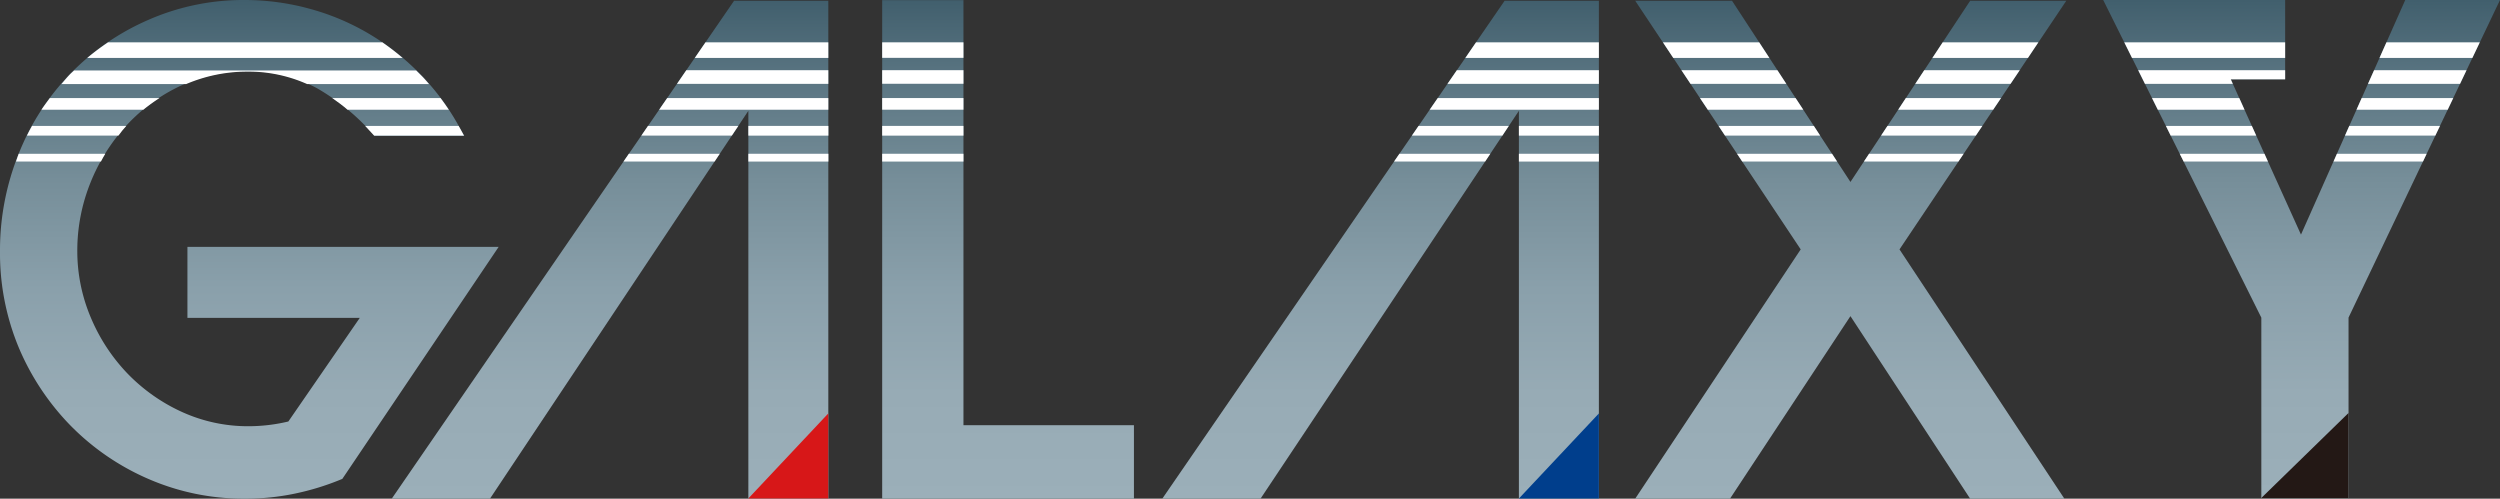
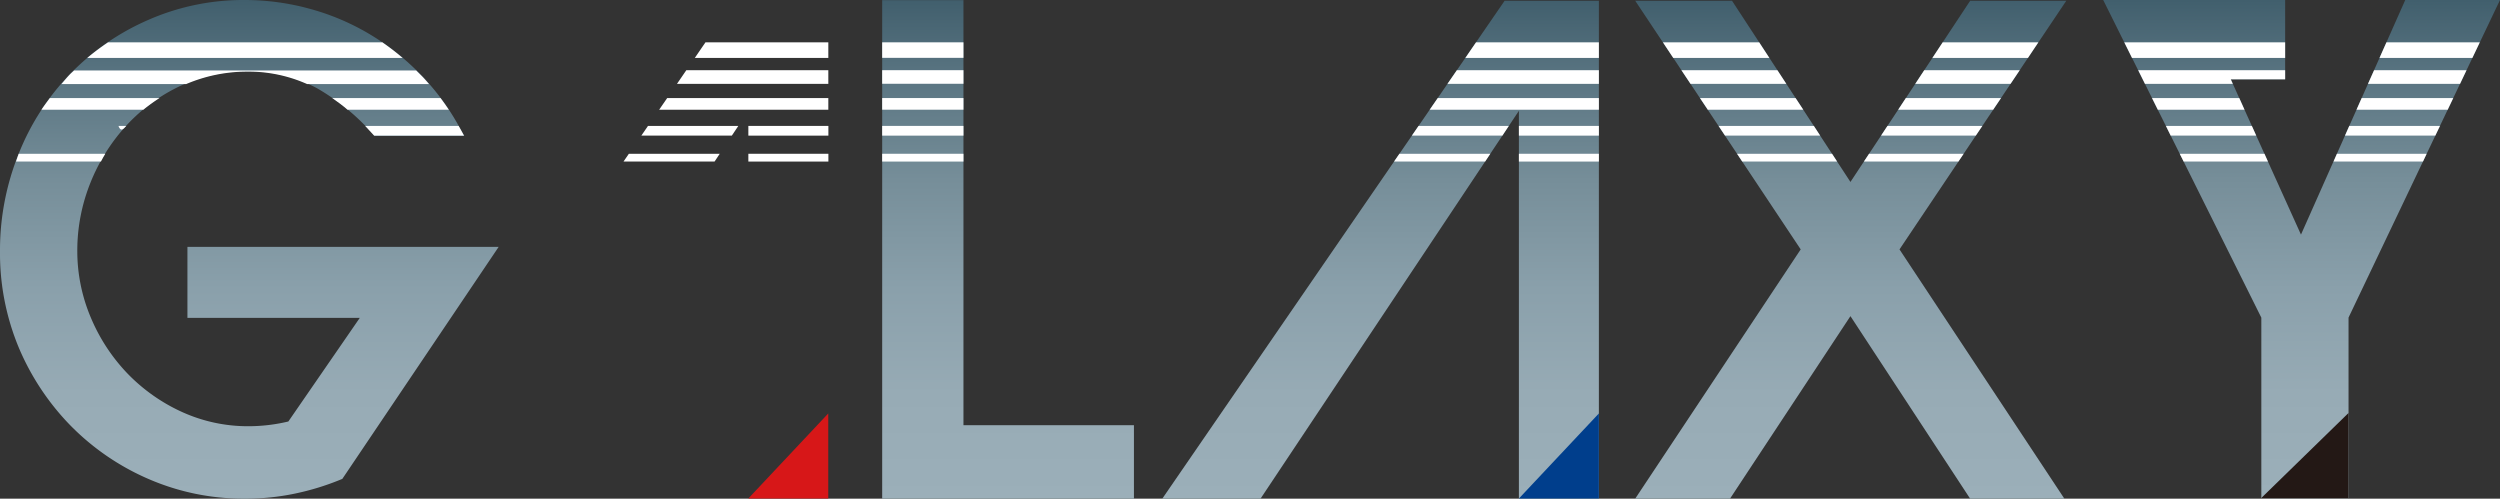
<svg xmlns="http://www.w3.org/2000/svg" xmlns:xlink="http://www.w3.org/1999/xlink" viewBox="0 0 401.08 80">
  <rect x="0" y="0" width="401.08" height="80" fill="#333333" stroke="none" />
  <defs>
    <style>.cls-1{fill:url(#linear-gradient);}.cls-2{fill:url(#linear-gradient-2);}.cls-3{fill:url(#linear-gradient-3);}.cls-4{fill:url(#linear-gradient-4);}.cls-5{fill:url(#linear-gradient-5);}.cls-6{fill:url(#linear-gradient-6);}.cls-7{fill:#231815;}.cls-8{fill:#003e8c;}.cls-9{fill:#d71718;}.cls-10{fill:none;}.cls-11{fill:#fff;}</style>
    <linearGradient id="linear-gradient" x1="39.99" y1="80" x2="39.99" y2="0.02" gradientUnits="userSpaceOnUse">
      <stop offset="0" stop-color="#9bafb9" />
      <stop offset="0.21" stop-color="#97abb5" />
      <stop offset="0.42" stop-color="#8aa0ab" />
      <stop offset="0.64" stop-color="#768e99" />
      <stop offset="0.85" stop-color="#597481" />
      <stop offset="1" stop-color="#415f6d" />
    </linearGradient>
    <linearGradient id="linear-gradient-2" x1="97.87" x2="97.87" y2="0.12" xlink:href="#linear-gradient" />
    <linearGradient id="linear-gradient-3" x1="161.73" x2="161.73" y2="0.02" xlink:href="#linear-gradient" />
    <linearGradient id="linear-gradient-4" x1="221.49" x2="221.49" y2="0.12" xlink:href="#linear-gradient" />
    <linearGradient id="linear-gradient-5" x1="296.92" x2="296.92" y2="0.12" xlink:href="#linear-gradient" />
    <linearGradient id="linear-gradient-6" x1="369.25" y1="79.9" x2="369.25" y2="0" xlink:href="#linear-gradient" />
  </defs>
  <title>logo-galaxy</title>
  <g id="レイヤー_2" data-name="レイヤー 2">
    <g id="レイヤー_1-2" data-name="レイヤー 1">
      <path class="cls-1" d="M39.26,80a38.25,38.25,0,0,1-15.42-3.15,39.49,39.49,0,0,1-12.48-8.53A40.34,40.34,0,0,1,3,55.74,39.42,39.42,0,0,1,0,40.32,41.41,41.41,0,0,1,3,24.66,39.08,39.08,0,0,1,23.73,3.22,37.9,37.9,0,0,1,39.26,0,39.48,39.48,0,0,1,49.88,1.46a38.37,38.37,0,0,1,9.65,4.16,39.77,39.77,0,0,1,8.16,6.56,38.62,38.62,0,0,1,6.24,8.64l.56,1H60.1l-.2-.24a35.7,35.7,0,0,0-9-7.4,22.53,22.53,0,0,0-11.23-2.73,24.93,24.93,0,0,0-10.75,2.34,27.94,27.94,0,0,0-8.63,6.33,30.06,30.06,0,0,0-5.79,9.22,29.21,29.21,0,0,0-2.1,10.94,27.35,27.35,0,0,0,2.15,10.62,29.31,29.31,0,0,0,5.88,9,28.63,28.63,0,0,0,8.74,6.18,25.53,25.53,0,0,0,10.71,2.3,27.42,27.42,0,0,0,6.38-.76L57.72,51H30.07V39.61H80L54.92,76.83l-.2.08a41.55,41.55,0,0,1-7.46,2.29,38.35,38.35,0,0,1-7.79.8Z" />
-       <polygon class="cls-2" points="120.06 80 120.06 17.78 78.61 80 62.85 80 117.77 0.12 132.89 0.12 132.89 80 120.06 80" />
      <polygon class="cls-3" points="141.53 80 141.53 0.02 154.57 0.02 154.57 68.22 181.92 68.22 181.92 80 141.53 80" />
      <polygon class="cls-4" points="243.68 80 243.68 17.78 202.23 80 186.47 80 241.39 0.12 256.51 0.12 256.51 80 243.68 80" />
      <polygon class="cls-5" points="316.07 80 296.87 50.72 277.55 80 262.34 80 288.89 40.01 262.34 0.12 277.87 0.12 296.87 29.19 316.08 0.12 331.5 0.12 304.74 40.01 331.19 80 316.07 80" />
      <polygon class="cls-6" points="362.79 79.89 362.79 50.96 337.42 0 366.61 0 366.61 12.73 357.89 12.73 369.15 37.64 385.88 0 401.08 0 376.78 50.95 376.78 79.89 362.79 79.89" />
      <polygon class="cls-7" points="362.79 79.89 376.78 66.25 376.78 79.89 362.79 79.89" />
      <polygon class="cls-8" points="243.68 79.98 256.51 66.33 256.51 79.98 243.68 79.98" />
      <polygon class="cls-9" points="120.05 79.98 132.88 66.33 132.88 79.98 120.05 79.98" />
      <polygon class="cls-10" points="292.01 21.76 276.75 21.76 278.68 24.67 293.92 24.67 292.01 21.76" />
      <polygon class="cls-10" points="132.89 13.45 108.61 13.45 107.04 15.73 132.89 15.73 132.89 13.45" />
      <path class="cls-10" d="M50.91,14.22c.81.47,1.61,1,2.39,1.51H70.68c-.59-.79-1.21-1.54-1.85-2.28H49.28C49.83,13.69,50.39,13.93,50.91,14.22Z" />
      <polygon class="cls-10" points="289.3 17.6 273.98 17.6 275.71 20.2 291 20.2 289.3 17.6" />
      <polygon class="cls-10" points="132.89 9.29 111.47 9.29 110.11 11.26 132.89 11.26 132.89 9.29" />
      <path class="cls-10" d="M58.54,20.2h15c-.5-.89-1-1.75-1.58-2.6H55.75C56.71,18.4,57.63,19.28,58.54,20.2Z" />
      <path class="cls-10" d="M64.59,9.29H14c-.73.62-1.42,1.3-2.11,2H66.76C66.06,10.58,65.34,9.92,64.59,9.29Z" />
      <polygon class="cls-10" points="256.51 17.6 229.37 17.6 227.58 20.2 242.06 20.2 243.68 17.78 243.68 20.2 256.51 20.2 256.51 17.6" />
      <rect class="cls-10" x="141.53" y="13.45" width="13.04" height="2.28" />
      <polygon class="cls-10" points="325.35 9.29 310.02 9.29 308.71 11.26 324.03 11.26 325.35 9.29" />
      <rect class="cls-10" x="141.53" y="9.29" width="13.04" height="1.98" />
      <polygon class="cls-10" points="60.1 21.86 74.49 21.86 74.44 21.76 60.02 21.76 60.1 21.86" />
-       <rect class="cls-10" x="141.53" y="21.76" width="13.04" height="2.91" />
      <path class="cls-10" d="M19,21.76H4.32c-.47.95-.93,1.9-1.34,2.9H16.89A29.91,29.91,0,0,1,19,21.76Z" />
      <rect class="cls-10" x="243.68" y="21.76" width="12.83" height="2.91" />
      <polygon class="cls-10" points="132.89 17.6 105.75 17.6 103.96 20.2 118.45 20.2 120.06 17.78 120.06 20.2 132.89 20.2 132.89 17.6" />
      <polygon class="cls-10" points="100.89 24.67 115.47 24.67 117.41 21.76 102.89 21.76 100.89 24.67" />
      <polygon class="cls-10" points="256.51 9.29 235.09 9.29 233.73 11.26 256.51 11.26 256.51 9.29" />
      <polygon class="cls-10" points="286.58 13.45 271.21 13.45 272.73 15.73 288.07 15.73 286.58 13.45" />
      <polygon class="cls-10" points="322.56 13.45 307.27 13.45 305.76 15.73 321.03 15.73 322.56 13.45" />
      <path class="cls-10" d="M28.93,13.83c.3-.15.63-.25.94-.38h-20c-.64.74-1.26,1.49-1.84,2.28H25.59A28.79,28.79,0,0,1,28.93,13.83Z" />
-       <path class="cls-10" d="M20.3,20.16A28.82,28.82,0,0,1,23,17.6H6.67c-.54.84-1,1.72-1.53,2.6H20.26Z" />
-       <polygon class="cls-10" points="224.51 24.67 239.09 24.67 241.03 21.76 226.51 21.76 224.51 24.67" />
      <polygon class="cls-10" points="283.86 9.29 268.44 9.29 269.75 11.26 285.15 11.26 283.86 9.29" />
      <rect class="cls-10" x="120.06" y="21.76" width="12.84" height="2.91" />
      <rect class="cls-10" x="141.53" y="17.6" width="13.04" height="2.6" />
      <polygon class="cls-10" points="256.51 13.45 232.22 13.45 230.66 15.73 256.51 15.73 256.51 13.45" />
      <polygon class="cls-10" points="396.65 9.29 381.75 9.29 380.88 11.26 395.71 11.26 396.65 9.29" />
      <polygon class="cls-10" points="358.21 13.45 344.12 13.45 345.25 15.73 359.25 15.73 358.21 13.45" />
-       <polygon class="cls-10" points="361.97 21.76 348.25 21.76 349.7 24.67 363.29 24.67 361.97 21.76" />
      <polygon class="cls-10" points="392.69 17.6 378.06 17.6 376.9 20.2 391.45 20.2 392.69 17.6" />
      <polygon class="cls-10" points="319.77 17.6 304.53 17.6 302.81 20.2 318.03 20.2 319.77 17.6" />
      <polygon class="cls-10" points="394.67 13.45 379.9 13.45 378.89 15.73 393.58 15.73 394.67 13.45" />
      <polygon class="cls-10" points="360.09 17.6 346.18 17.6 347.48 20.2 361.27 20.2 360.09 17.6" />
      <polygon class="cls-10" points="316.98 21.76 301.78 21.76 299.86 24.67 315.03 24.67 316.98 21.76" />
      <polygon class="cls-10" points="366.61 9.29 342.04 9.29 343.03 11.26 366.61 11.26 366.61 9.29" />
      <polygon class="cls-10" points="390.7 21.76 376.21 21.76 374.92 24.67 389.31 24.67 390.7 21.76" />
      <rect class="cls-11" x="120.06" y="24.67" width="12.84" height="1.25" />
      <polygon class="cls-11" points="100.03 25.92 114.64 25.92 115.47 24.67 100.89 24.67 100.03 25.92" />
      <polygon class="cls-11" points="315.03 24.67 299.86 24.67 299.03 25.92 314.19 25.92 315.03 24.67" />
      <rect class="cls-11" x="141.53" y="24.67" width="13.04" height="1.25" />
      <polygon class="cls-11" points="363.29 24.67 349.7 24.67 350.33 25.92 363.85 25.92 363.29 24.67" />
      <rect class="cls-11" x="243.68" y="24.67" width="12.83" height="1.25" />
      <polygon class="cls-11" points="389.31 24.67 374.92 24.67 374.37 25.92 388.72 25.92 389.31 24.67" />
      <polygon class="cls-11" points="293.92 24.67 278.68 24.67 279.51 25.92 294.73 25.92 293.92 24.67" />
      <path class="cls-11" d="M16.89,24.67H3c-.16.41-.28.83-.43,1.25H16.19C16.41,25.5,16.64,25.08,16.89,24.67Z" />
      <polygon class="cls-11" points="223.65 25.92 238.26 25.92 239.09 24.67 224.51 24.67 223.65 25.92" />
      <rect class="cls-11" x="243.68" y="20.2" width="12.83" height="1.56" />
      <polygon class="cls-11" points="361.27 20.2 347.48 20.2 348.25 21.76 361.97 21.76 361.27 20.2" />
-       <path class="cls-11" d="M20.26,20.2H5.14c-.28.51-.56,1-.82,1.56H19C19.38,21.23,19.8,20.7,20.26,20.2Z" />
+       <path class="cls-11" d="M20.26,20.2H5.14H19C19.38,21.23,19.8,20.7,20.26,20.2Z" />
      <polygon class="cls-11" points="102.89 21.76 117.41 21.76 118.45 20.2 103.96 20.2 102.89 21.76" />
      <polygon class="cls-11" points="291 20.2 275.71 20.2 276.75 21.76 292.01 21.76 291 20.2" />
      <polygon class="cls-11" points="318.03 20.2 302.81 20.2 301.78 21.76 316.98 21.76 318.03 20.2" />
      <path class="cls-11" d="M59.9,21.62l.12.14H74.44l-.51-.94c-.11-.21-.24-.41-.35-.62h-15C59,20.67,59.46,21.12,59.9,21.62Z" />
      <polygon class="cls-11" points="391.45 20.2 376.9 20.2 376.21 21.76 390.7 21.76 391.45 20.2" />
      <rect class="cls-11" x="141.53" y="20.2" width="13.04" height="1.56" />
      <rect class="cls-11" x="120.06" y="20.2" width="12.84" height="1.56" />
      <polygon class="cls-11" points="226.51 21.76 241.03 21.76 242.06 20.2 227.58 20.2 226.51 21.76" />
      <path class="cls-11" d="M25.59,15.73H8c-.46.62-.92,1.23-1.35,1.87H23A29.27,29.27,0,0,1,25.59,15.73Z" />
      <polygon class="cls-11" points="321.03 15.73 305.76 15.73 304.53 17.6 319.77 17.6 321.03 15.73" />
      <polygon class="cls-11" points="359.25 15.73 345.25 15.73 346.18 17.6 360.09 17.6 359.25 15.73" />
      <polygon class="cls-11" points="393.58 15.73 378.89 15.73 378.06 17.6 392.69 17.6 393.58 15.73" />
      <path class="cls-11" d="M55.75,17.6H72c-.43-.63-.86-1.26-1.32-1.87H53.3C54.14,16.31,55,16.94,55.75,17.6Z" />
      <polygon class="cls-11" points="288.07 15.73 272.73 15.73 273.98 17.6 289.3 17.6 288.07 15.73" />
      <polygon class="cls-11" points="256.51 15.73 230.66 15.73 229.37 17.6 256.51 17.6 256.51 15.73" />
      <polygon class="cls-11" points="132.89 15.73 107.04 15.73 105.75 17.6 132.89 17.6 132.89 15.73" />
      <rect class="cls-11" x="141.53" y="15.73" width="13.04" height="1.87" />
      <polygon class="cls-11" points="395.71 11.26 380.88 11.26 379.9 13.45 394.67 13.45 395.71 11.26" />
      <polygon class="cls-11" points="357.89 12.73 366.61 12.73 366.61 11.26 343.03 11.26 344.12 13.45 358.21 13.45 357.89 12.73" />
      <path class="cls-11" d="M39.68,11.49a23.09,23.09,0,0,1,9.6,2H68.83c-.37-.43-.74-.87-1.14-1.27s-.62-.61-.93-.92H11.89c-.21.21-.43.39-.64.6-.49.5-.93,1.05-1.39,1.59h20A25,25,0,0,1,39.68,11.49Z" />
      <polygon class="cls-11" points="285.15 11.26 269.75 11.26 271.21 13.45 286.58 13.45 285.15 11.26" />
      <polygon class="cls-11" points="256.51 11.26 233.73 11.26 232.22 13.45 256.51 13.45 256.51 11.26" />
      <polygon class="cls-11" points="324.03 11.26 308.71 11.26 307.27 13.45 322.56 13.45 324.03 11.26" />
      <polygon class="cls-11" points="132.89 11.26 110.11 11.26 108.61 13.45 132.89 13.45 132.89 11.26" />
      <rect class="cls-11" x="141.53" y="11.26" width="13.04" height="2.18" />
      <rect class="cls-11" x="141.53" y="6.79" width="13.04" height="2.49" />
      <polygon class="cls-11" points="327.02 6.79 311.67 6.79 310.02 9.29 325.35 9.29 327.02 6.79" />
      <polygon class="cls-11" points="366.61 6.79 340.8 6.79 342.04 9.29 366.61 9.29 366.61 6.79" />
      <path class="cls-11" d="M61.34,6.79h-44A40.41,40.41,0,0,0,14,9.29H64.59A40.7,40.7,0,0,0,61.34,6.79Z" />
      <polygon class="cls-11" points="397.84 6.79 382.86 6.79 381.75 9.29 396.65 9.29 397.84 6.79" />
      <polygon class="cls-11" points="132.89 6.79 113.18 6.79 111.47 9.29 132.89 9.29 132.89 6.79" />
      <polygon class="cls-11" points="256.51 6.79 236.8 6.79 235.09 9.29 256.51 9.29 256.51 6.79" />
      <polygon class="cls-11" points="282.23 6.79 266.78 6.79 268.44 9.29 283.86 9.29 282.23 6.79" />
    </g>
  </g>
</svg>